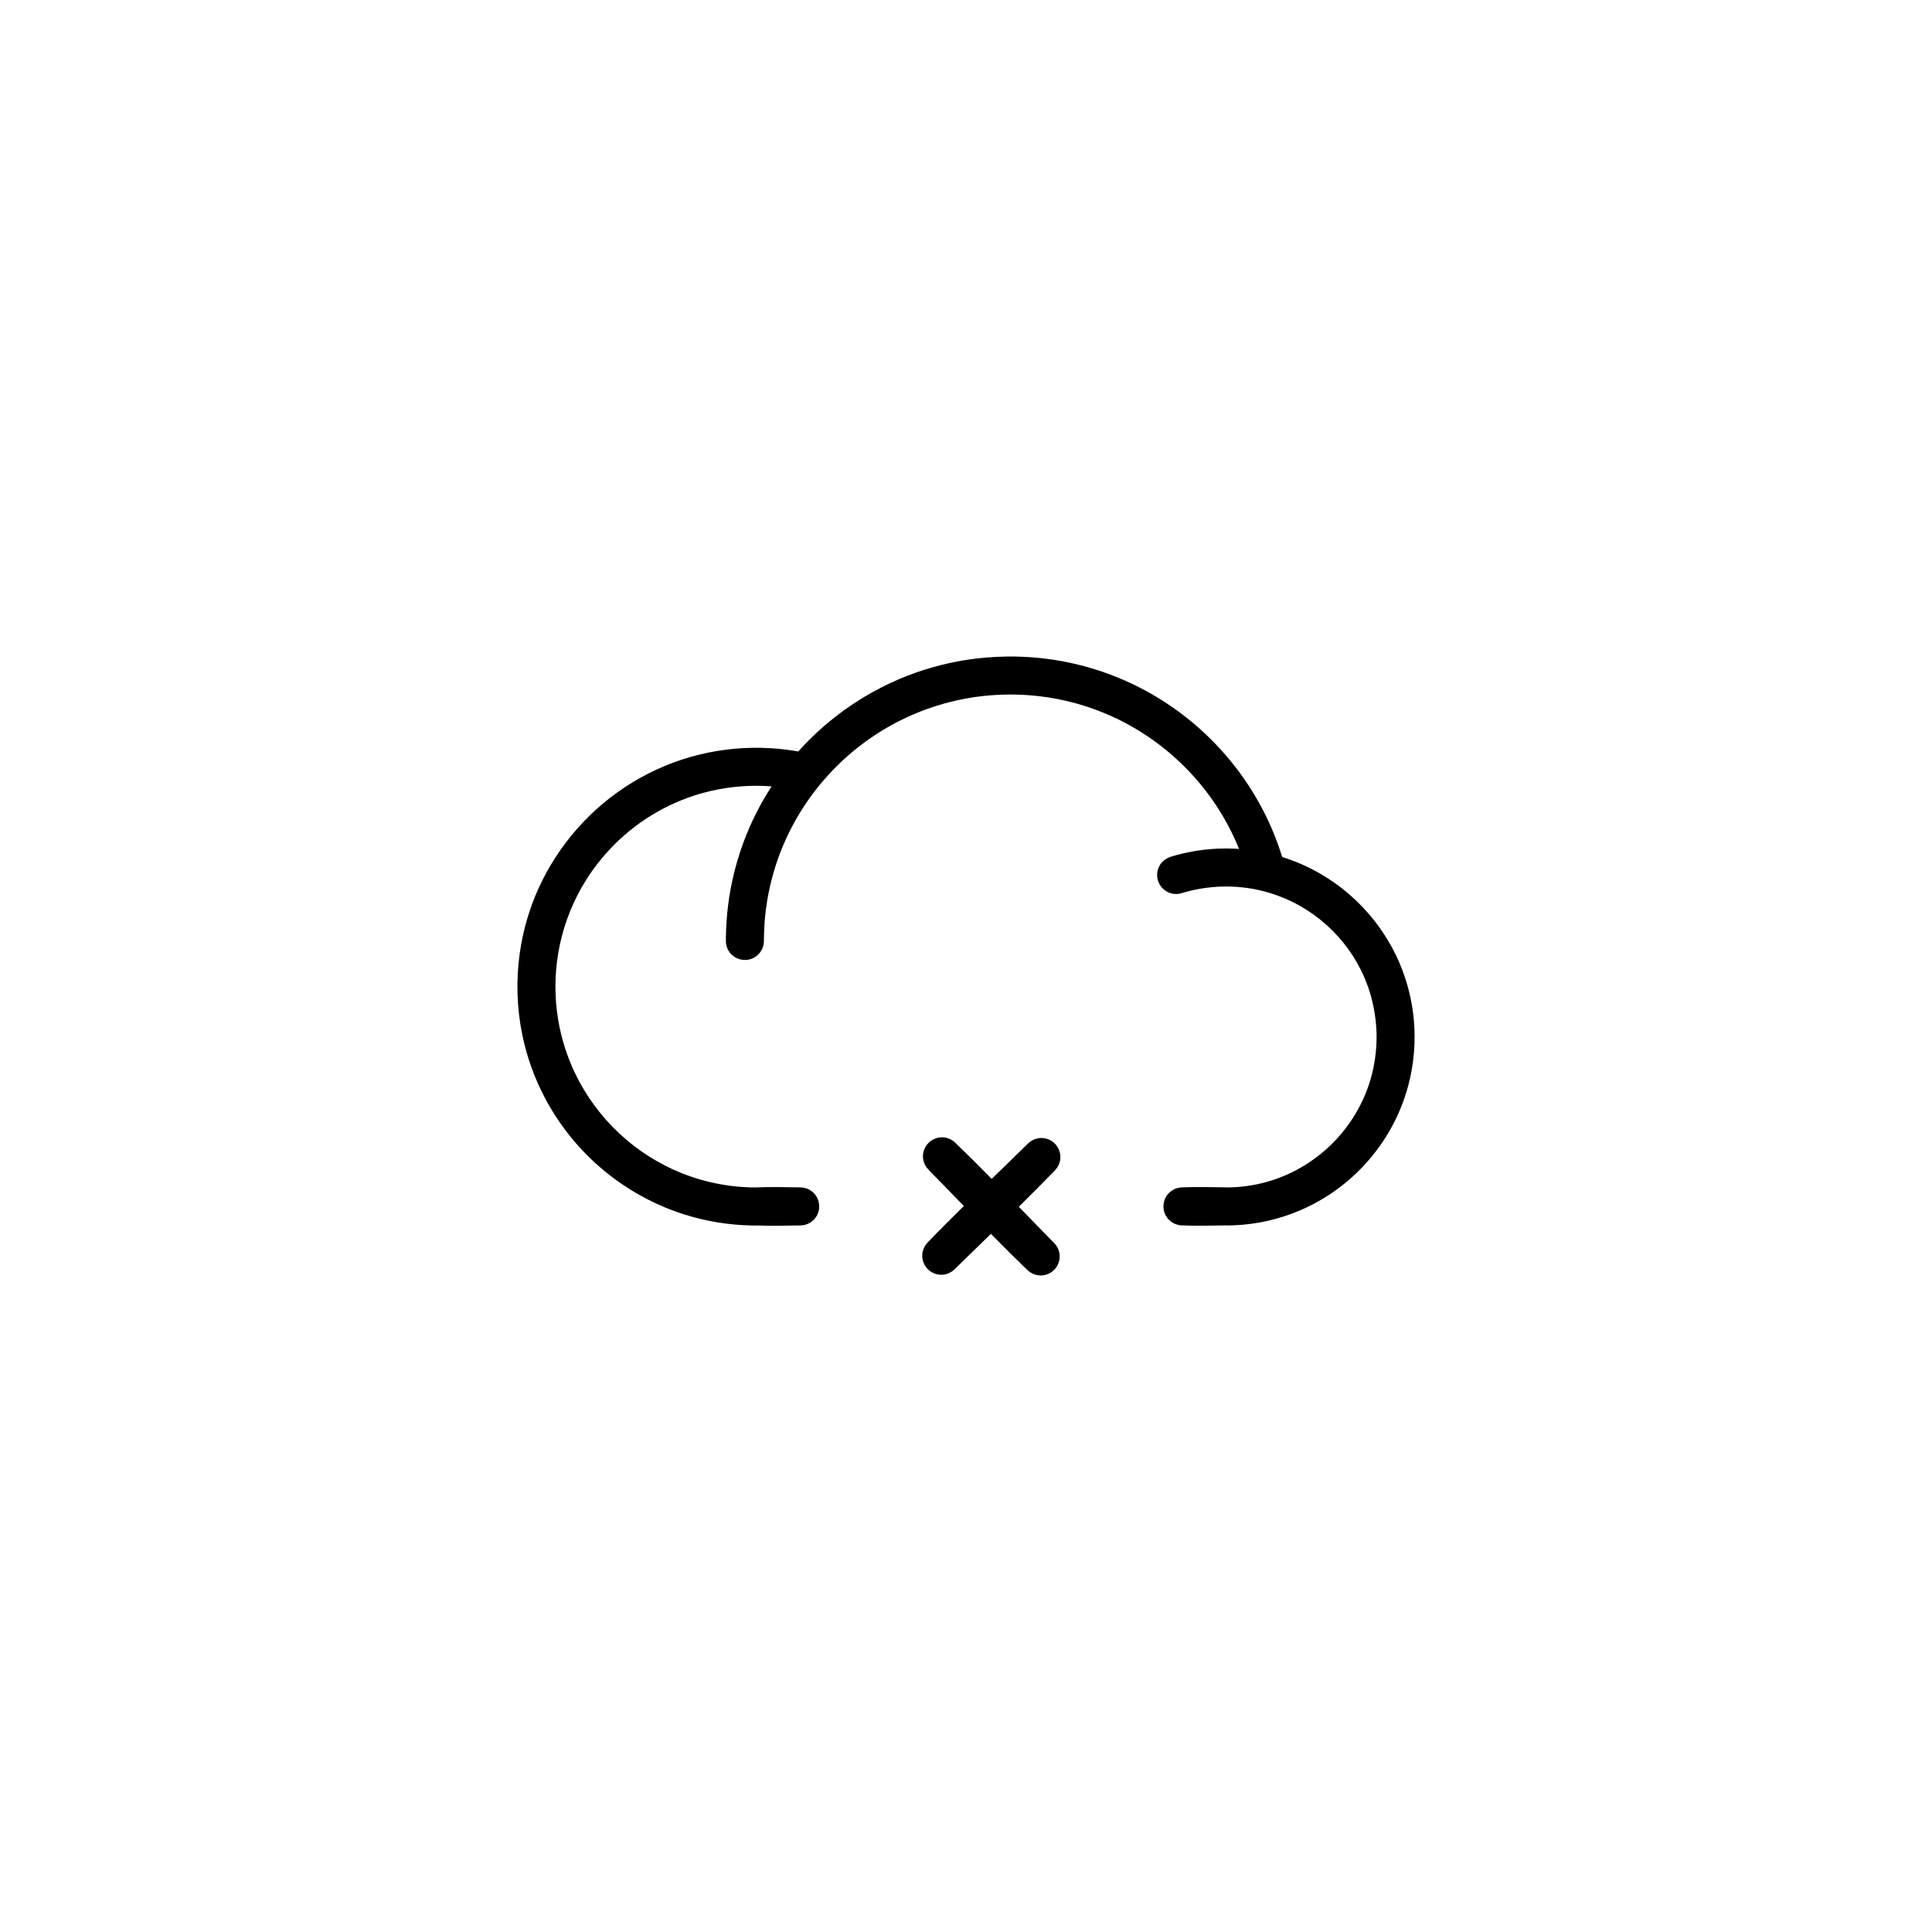
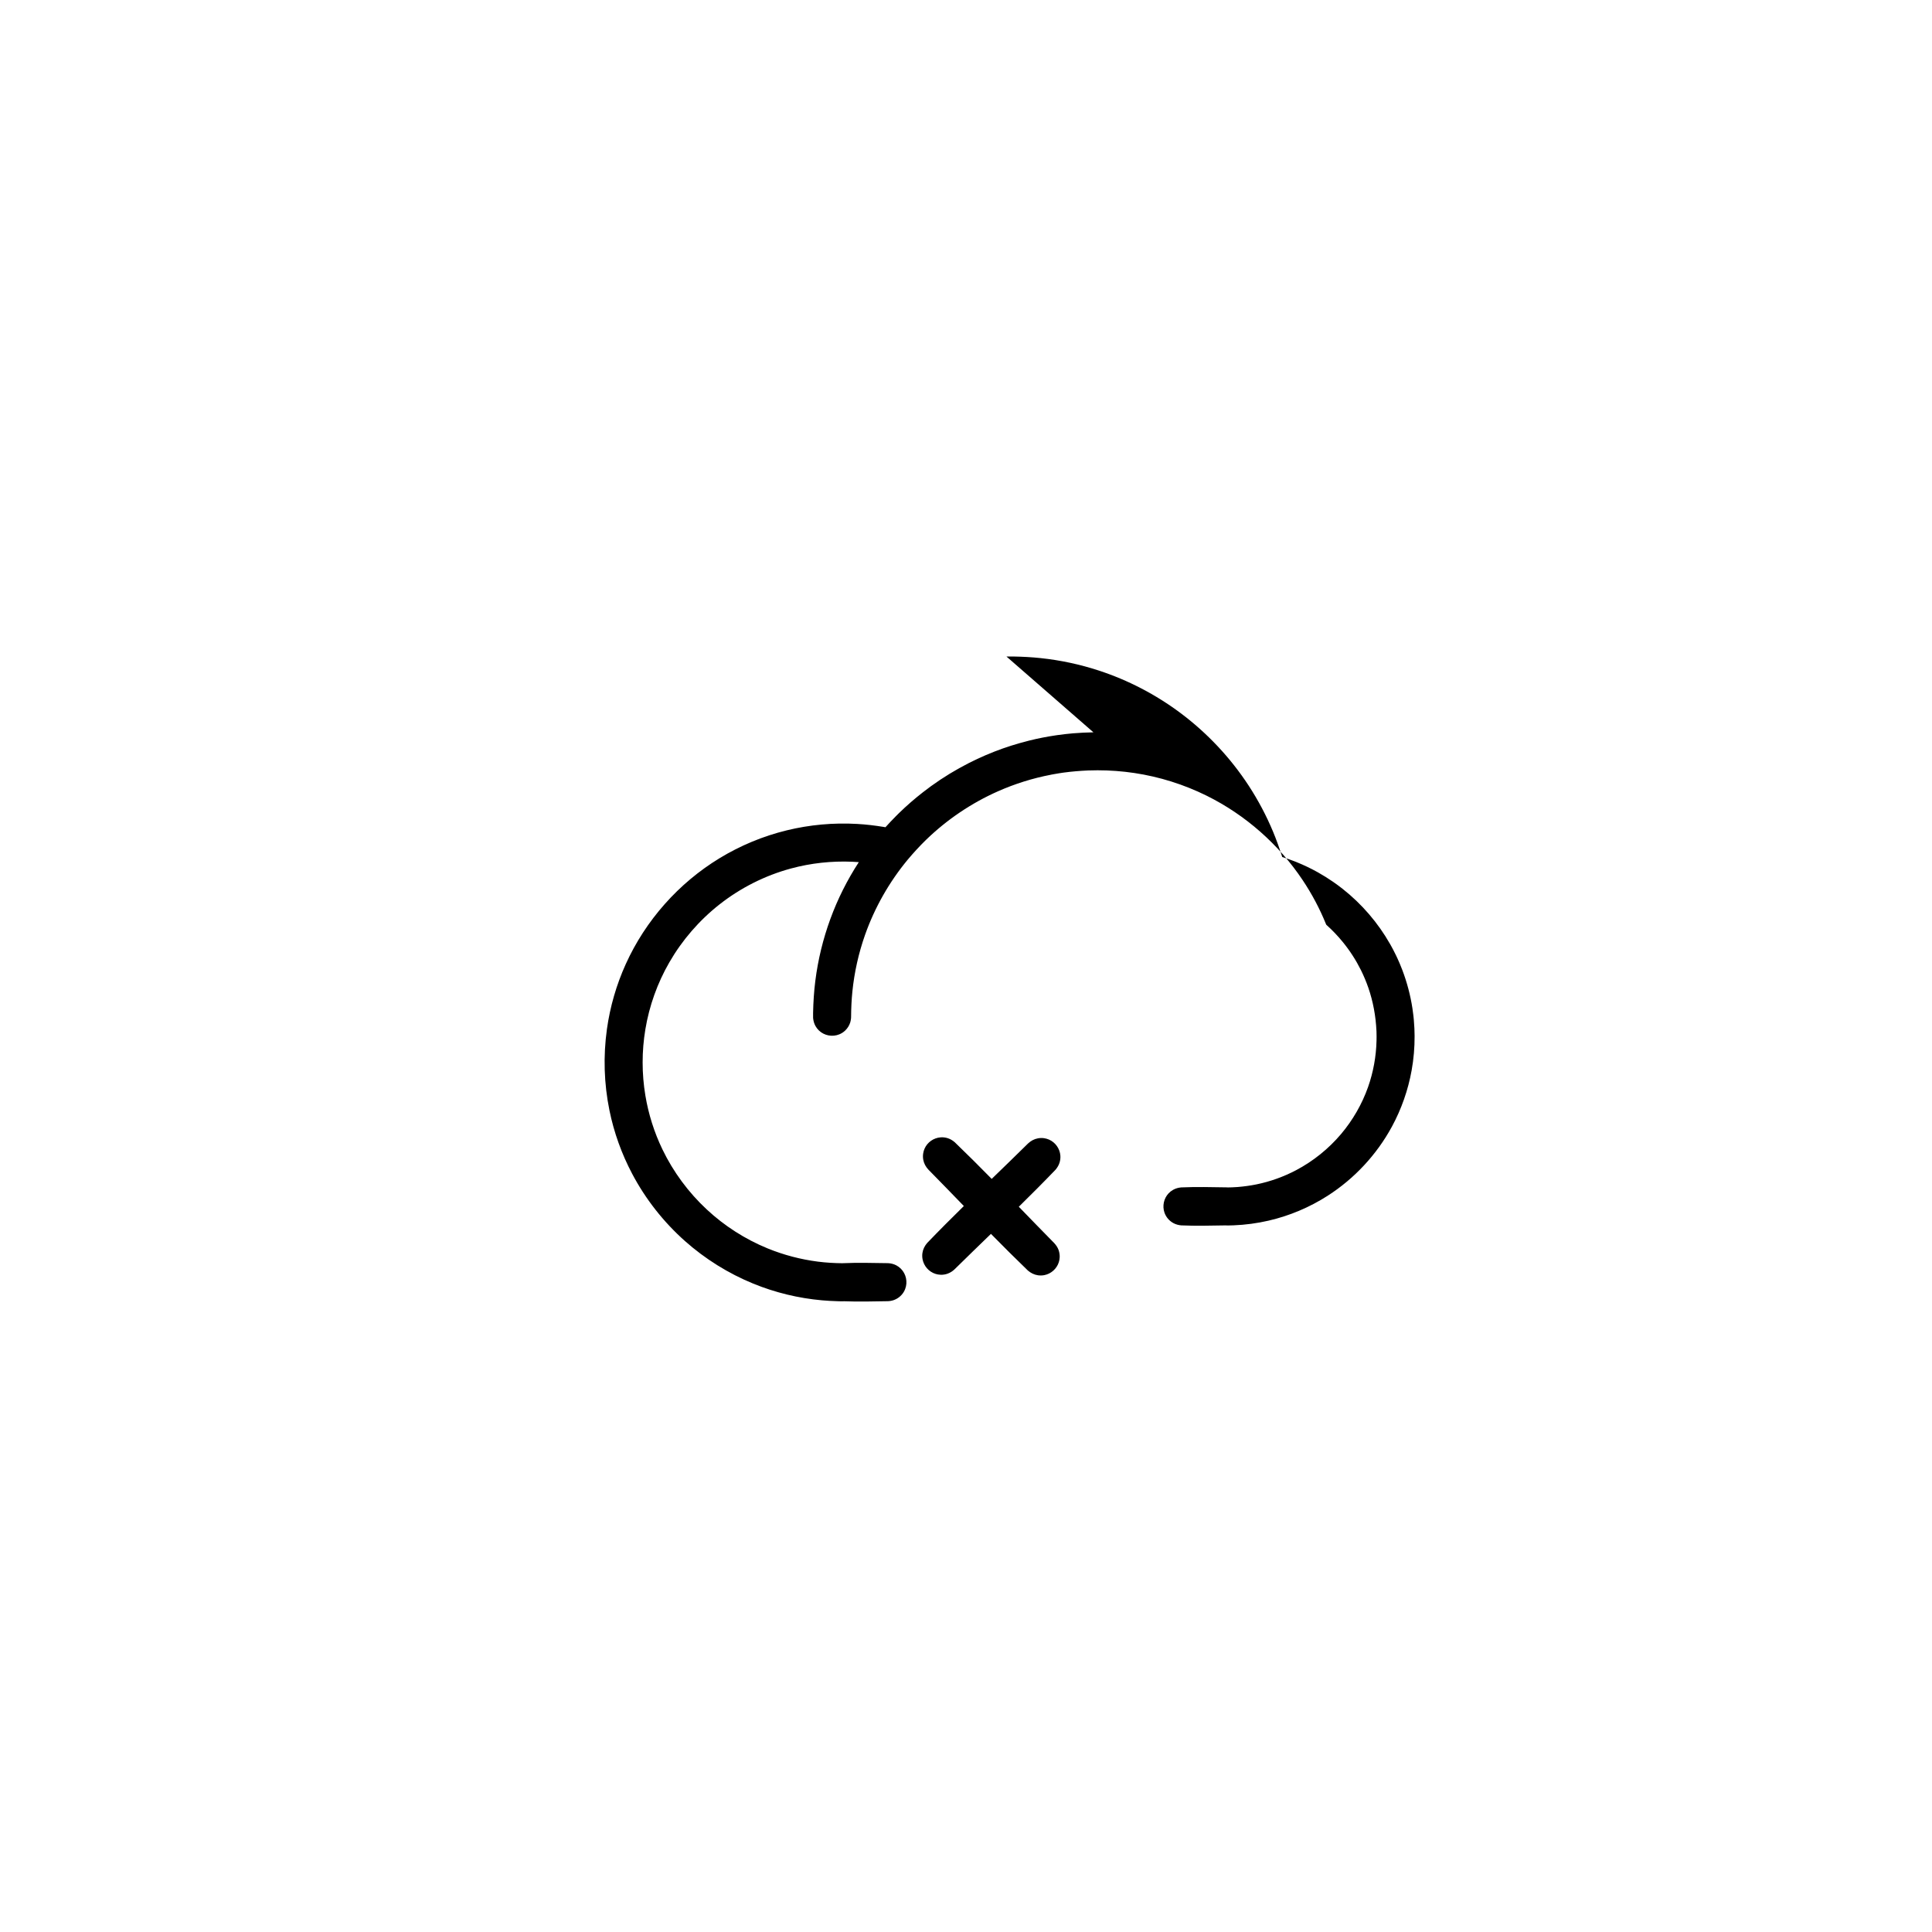
<svg xmlns="http://www.w3.org/2000/svg" fill="#000000" width="800px" height="800px" version="1.1" viewBox="144 144 512 512">
-   <path d="m399.43 463.61c-3.125-3.227-6.242-6.445-9.391-9.641-0.691-0.738-1.18-1.617-1.367-2.625-0.094-0.531-0.109-1.086-0.027-1.625 0.062-0.453 0.191-0.895 0.371-1.312 0.742-1.691 2.398-2.859 4.242-2.996 0.633-0.051 1.273 0.023 1.883 0.215 0.707 0.223 1.32 0.602 1.879 1.078 3.316 3.188 6.566 6.434 9.789 9.715 3.223-3.117 6.445-6.238 9.633-9.387 0.746-0.695 1.625-1.184 2.625-1.363 0.539-0.102 1.09-0.113 1.633-0.035 0.449 0.066 0.895 0.191 1.305 0.371 1.695 0.742 2.867 2.398 3.004 4.242 0.047 0.637-0.031 1.281-0.223 1.887-0.223 0.703-0.598 1.316-1.078 1.879-3.184 3.312-6.434 6.562-9.711 9.789 3.121 3.219 6.242 6.441 9.391 9.637 0.496 0.539 0.902 1.137 1.152 1.832 0.211 0.602 0.312 1.242 0.293 1.875-0.016 0.461-0.098 0.906-0.23 1.34-0.555 1.766-2.078 3.109-3.891 3.445-0.539 0.098-1.09 0.109-1.633 0.031-1.008-0.145-1.906-0.598-2.676-1.258-3.316-3.191-6.562-6.441-9.789-9.715-3.219 3.117-6.441 6.238-9.637 9.387-0.535 0.504-1.141 0.902-1.836 1.152-0.598 0.219-1.238 0.32-1.871 0.293-0.457-0.016-0.91-0.09-1.344-0.227-1.762-0.555-3.106-2.074-3.438-3.894-0.102-0.535-0.113-1.09-0.035-1.629 0.145-1.012 0.598-1.906 1.262-2.672 3.184-3.316 6.434-6.57 9.715-9.789zm11.297-145.62 0.055-0.008c0.488 0 0.613-0.008 0.914-0.004 0.215 0 0.449 0.004 0.875 0.004 2.422 0.043 4.836 0.168 7.242 0.426 5.219 0.555 10.375 1.656 15.363 3.289 7.773 2.539 15.113 6.363 21.656 11.254 7.094 5.305 13.246 11.855 18.09 19.266 2.508 3.844 4.668 7.922 6.438 12.156 0.891 2.141 1.672 4.328 2.379 6.539l0.059 0.203c0.559 0.172 1.109 0.359 1.656 0.551 0.148 0.051 0.289 0.098 0.43 0.156 0.379 0.133 0.758 0.27 1.129 0.418 0.133 0.051 0.258 0.098 0.387 0.148 0.098 0.043 0.191 0.082 0.289 0.121 1.914 0.777 3.773 1.668 5.578 2.676 1.398 0.785 2.758 1.637 4.078 2.551 0.836 0.578 1.652 1.184 2.453 1.812 5.09 4.012 9.387 9.004 12.586 14.633l0.051 0.082c0.535 0.949 1.039 1.91 1.512 2.894 0.074 0.148 0.145 0.301 0.215 0.453l0.086 0.188 0.047 0.09c0.449 0.977 0.871 1.969 1.254 2.973l0.086 0.215c1.238 3.269 2.141 6.676 2.672 10.137 0.078 0.551 0.156 1.098 0.219 1.652l0.035 0.281 0.031 0.273 0.02 0.203 0.035 0.332 0.008 0.09 0.027 0.309c0.066 0.73 0.117 1.461 0.148 2.191 0.027 0.664 0.051 1.328 0.051 1.992 0.016 3.051-0.242 6.102-0.781 9.105-0.938 5.234-2.715 10.305-5.254 14.973-4.023 7.398-9.918 13.73-16.996 18.27-4.789 3.074-10.105 5.316-15.648 6.598-3.066 0.707-6.199 1.125-9.344 1.246-0.434 0.016-0.859 0.023-1.285 0.031-0.328 0.004-0.688 0.008-1.023-0.012-3.832 0.062-7.668 0.16-11.496-0.008-0.711-0.059-1.402-0.238-2.035-0.57-0.586-0.309-1.109-0.727-1.531-1.234-0.391-0.469-0.695-1.008-0.895-1.582-0.602-1.754-0.18-3.75 1.09-5.098 0.348-0.371 0.754-0.688 1.195-0.934 0.668-0.379 1.402-0.586 2.172-0.645 4.019-0.18 8.055-0.07 12.078-0.012 0.086 0.008 0.176 0.012 0.262 0.016h0.059c0.445-0.004 0.574-0.008 1.02-0.023 0.516-0.027 1.023-0.051 1.535-0.086 1.664-0.141 3.324-0.359 4.961-0.695 3.668-0.75 7.223-2.027 10.535-3.773 4.527-2.394 8.586-5.66 11.891-9.566 3.113-3.691 5.555-7.93 7.164-12.48 1.379-3.926 2.133-8.062 2.234-12.219 0.012-0.355 0.016-0.719 0.016-1.082-0.008-0.469-0.016-0.941-0.023-1.41-0.008-0.062-0.008-0.121-0.012-0.184-0.18-3.887-0.883-7.727-2.152-11.406-0.543-1.555-1.176-3.078-1.906-4.559l-0.035-0.07v-0.004c-1.32-2.652-2.934-5.16-4.809-7.457-1.32-1.621-2.769-3.144-4.328-4.543l-0.008-0.008-0.066-0.059c-2.188-1.949-4.59-3.664-7.148-5.094-2.918-1.621-6.031-2.867-9.262-3.731-1.816-0.477-3.672-0.824-5.547-1.035-1.008-0.117-2.019-0.199-3.039-0.234-0.496-0.02-1-0.02-1.504-0.027-0.652 0.008-1.297 0.016-1.945 0.043-2.242 0.117-4.473 0.398-6.664 0.883-0.719 0.156-1.434 0.332-2.137 0.527-0.465 0.133-0.922 0.285-1.391 0.398-0.211 0.051-0.426 0.086-0.641 0.113-0.766 0.066-1.527-0.02-2.246-0.289-1.66-0.609-2.898-2.078-3.215-3.816-0.09-0.48-0.105-0.973-0.055-1.461 0.062-0.598 0.242-1.18 0.508-1.715 0.293-0.586 0.699-1.109 1.195-1.535 0.539-0.469 1.164-0.801 1.844-1.02 0.574-0.176 1.152-0.344 1.738-0.504 1.793-0.469 3.602-0.855 5.434-1.137 1.867-0.285 3.746-0.449 5.629-0.531 0.656-0.02 1.305-0.039 1.961-0.035 0.18 0 0.277 0 0.594 0.008 0.93 0.012 1.859 0.055 2.785 0.113l-0.047-0.105c-1.656-4.094-3.738-8.02-6.191-11.691-6.348-9.512-15.188-17.297-25.43-22.375-6.043-2.992-12.539-5.035-19.203-6.031-3.219-0.48-6.477-0.719-9.73-0.719-0.844 0.023-1.684 0.02-2.527 0.047-2.141 0.098-4.269 0.27-6.391 0.555l-0.055 0.012-0.051 0.004-0.148 0.02h-0.004l-0.152 0.02-0.156 0.027-0.145 0.02-0.016 0.004-0.145 0.023h-0.008l-0.141 0.02-0.035 0.004-0.102 0.02-0.055 0.004-0.074 0.016-0.137 0.02-0.035 0.008-0.102 0.016-0.02 0.004c-0.367 0.059-0.734 0.121-1.102 0.188l-0.012 0.004-0.105 0.016-0.109 0.02-0.086 0.016-0.062 0.016-0.066 0.008-0.133 0.027-0.023 0.004-0.133 0.023-0.012 0.008c-4.828 0.922-9.547 2.398-14.039 4.387-7.066 3.129-13.555 7.516-19.102 12.898-1.707 1.664-3.309 3.414-4.84 5.238-4.894 5.914-8.746 12.684-11.301 19.926-1.711 4.852-2.836 9.902-3.356 15.02-0.227 2.231-0.324 4.469-0.34 6.711l-0.016 0.367c-0.043 0.367-0.098 0.727-0.203 1.082-0.258 0.824-0.723 1.574-1.348 2.168-0.441 0.422-0.961 0.762-1.531 0.996-1.844 0.773-4.031 0.355-5.461-1.043-0.352-0.34-0.648-0.734-0.887-1.168-0.367-0.656-0.543-1.355-0.621-2.102-0.02-0.652-0.008-0.648-0.004-1.309 0.055-2.883 0.238-5.754 0.602-8.617 0.707-5.566 2.043-11.051 3.973-16.32 1.934-5.293 4.473-10.348 7.543-15.066-0.59-0.043-1.18-0.086-1.773-0.109-5.457-0.227-10.949 0.367-16.223 1.797-6.863 1.859-13.324 5.121-18.918 9.512-5.367 4.223-9.914 9.473-13.32 15.395-3.144 5.465-5.301 11.484-6.332 17.711-0.965 5.789-0.965 11.742 0 17.527 0.82 4.953 2.348 9.781 4.527 14.301 2.879 5.965 6.879 11.379 11.73 15.895 4.699 4.379 10.191 7.898 16.137 10.332 4.266 1.742 8.754 2.922 13.328 3.508 2.137 0.273 4.289 0.398 6.445 0.422 0.016 0 0.035 0 0.055-0.004 4.019-0.18 8.055-0.07 12.082-0.012 0.766 0.035 1.508 0.219 2.191 0.574 0.449 0.234 0.863 0.539 1.219 0.898 1.387 1.387 1.844 3.512 1.148 5.344-0.211 0.574-0.531 1.105-0.938 1.559-0.438 0.492-0.973 0.902-1.566 1.188-0.641 0.32-1.336 0.477-2.051 0.512-3.859 0.059-7.727 0.168-11.586 0.02-0.613 0.035-1.238 0-1.848-0.016-1.348-0.035-2.695-0.113-4.039-0.23-6.262-0.555-12.434-2.051-18.258-4.434-6.598-2.703-12.73-6.527-18.066-11.262-5.691-5.055-10.469-11.129-14.023-17.867-2.777-5.258-4.809-10.91-6-16.746-1.453-7.082-1.676-14.422-0.672-21.586 0.832-5.938 2.516-11.746 4.984-17.199 5.242-11.594 14.016-21.48 24.883-28.086 5.5-3.344 11.516-5.844 17.77-7.367 6.094-1.492 12.406-2.059 18.668-1.703 2.375 0.133 4.734 0.418 7.082 0.801l0.43 0.074 0.156-0.176c0.383-0.422 0.766-0.84 1.156-1.254l0.066-0.066 0.055-0.059c0.441-0.477 0.895-0.938 1.355-1.398l0.008-0.008c0.246-0.25 0.496-0.496 0.746-0.742 2.027-1.977 4.156-3.832 6.391-5.57 0.703-0.551 1.418-1.09 2.144-1.617 3.195-2.309 6.559-4.359 10.07-6.144 2.914-1.48 5.926-2.769 9.008-3.859 1.422-0.496 2.859-0.957 4.309-1.367 0.891-0.258 1.789-0.496 2.684-0.719 2.277-0.562 4.586-1.016 6.902-1.359l0.023-0.004h0.012l0.062-0.012 0.039-0.004h0.016l0.066-0.008 0.059-0.012 0.031-0.004 0.105-0.016 0.027-0.008h0.02l0.023-0.004 0.062-0.008 0.078-0.012h0.023c0.617-0.09 1.238-0.168 1.855-0.238 0.047-0.004 0.086-0.008 0.133-0.012h0.004l0.102-0.016h0.02c0.625-0.07 1.25-0.133 1.875-0.188 1.805-0.152 3.613-0.23 5.422-0.266z" fill-rule="evenodd" />
+   <path d="m399.43 463.61c-3.125-3.227-6.242-6.445-9.391-9.641-0.691-0.738-1.18-1.617-1.367-2.625-0.094-0.531-0.109-1.086-0.027-1.625 0.062-0.453 0.191-0.895 0.371-1.312 0.742-1.691 2.398-2.859 4.242-2.996 0.633-0.051 1.273 0.023 1.883 0.215 0.707 0.223 1.32 0.602 1.879 1.078 3.316 3.188 6.566 6.434 9.789 9.715 3.223-3.117 6.445-6.238 9.633-9.387 0.746-0.695 1.625-1.184 2.625-1.363 0.539-0.102 1.09-0.113 1.633-0.035 0.449 0.066 0.895 0.191 1.305 0.371 1.695 0.742 2.867 2.398 3.004 4.242 0.047 0.637-0.031 1.281-0.223 1.887-0.223 0.703-0.598 1.316-1.078 1.879-3.184 3.312-6.434 6.562-9.711 9.789 3.121 3.219 6.242 6.441 9.391 9.637 0.496 0.539 0.902 1.137 1.152 1.832 0.211 0.602 0.312 1.242 0.293 1.875-0.016 0.461-0.098 0.906-0.23 1.34-0.555 1.766-2.078 3.109-3.891 3.445-0.539 0.098-1.09 0.109-1.633 0.031-1.008-0.145-1.906-0.598-2.676-1.258-3.316-3.191-6.562-6.441-9.789-9.715-3.219 3.117-6.441 6.238-9.637 9.387-0.535 0.504-1.141 0.902-1.836 1.152-0.598 0.219-1.238 0.32-1.871 0.293-0.457-0.016-0.91-0.09-1.344-0.227-1.762-0.555-3.106-2.074-3.438-3.894-0.102-0.535-0.113-1.09-0.035-1.629 0.145-1.012 0.598-1.906 1.262-2.672 3.184-3.316 6.434-6.57 9.715-9.789zm11.297-145.62 0.055-0.008c0.488 0 0.613-0.008 0.914-0.004 0.215 0 0.449 0.004 0.875 0.004 2.422 0.043 4.836 0.168 7.242 0.426 5.219 0.555 10.375 1.656 15.363 3.289 7.773 2.539 15.113 6.363 21.656 11.254 7.094 5.305 13.246 11.855 18.09 19.266 2.508 3.844 4.668 7.922 6.438 12.156 0.891 2.141 1.672 4.328 2.379 6.539l0.059 0.203c0.559 0.172 1.109 0.359 1.656 0.551 0.148 0.051 0.289 0.098 0.43 0.156 0.379 0.133 0.758 0.27 1.129 0.418 0.133 0.051 0.258 0.098 0.387 0.148 0.098 0.043 0.191 0.082 0.289 0.121 1.914 0.777 3.773 1.668 5.578 2.676 1.398 0.785 2.758 1.637 4.078 2.551 0.836 0.578 1.652 1.184 2.453 1.812 5.09 4.012 9.387 9.004 12.586 14.633l0.051 0.082c0.535 0.949 1.039 1.91 1.512 2.894 0.074 0.148 0.145 0.301 0.215 0.453l0.086 0.188 0.047 0.09c0.449 0.977 0.871 1.969 1.254 2.973l0.086 0.215c1.238 3.269 2.141 6.676 2.672 10.137 0.078 0.551 0.156 1.098 0.219 1.652l0.035 0.281 0.031 0.273 0.02 0.203 0.035 0.332 0.008 0.09 0.027 0.309c0.066 0.73 0.117 1.461 0.148 2.191 0.027 0.664 0.051 1.328 0.051 1.992 0.016 3.051-0.242 6.102-0.781 9.105-0.938 5.234-2.715 10.305-5.254 14.973-4.023 7.398-9.918 13.73-16.996 18.27-4.789 3.074-10.105 5.316-15.648 6.598-3.066 0.707-6.199 1.125-9.344 1.246-0.434 0.016-0.859 0.023-1.285 0.031-0.328 0.004-0.688 0.008-1.023-0.012-3.832 0.062-7.668 0.16-11.496-0.008-0.711-0.059-1.402-0.238-2.035-0.57-0.586-0.309-1.109-0.727-1.531-1.234-0.391-0.469-0.695-1.008-0.895-1.582-0.602-1.754-0.18-3.75 1.09-5.098 0.348-0.371 0.754-0.688 1.195-0.934 0.668-0.379 1.402-0.586 2.172-0.645 4.019-0.18 8.055-0.07 12.078-0.012 0.086 0.008 0.176 0.012 0.262 0.016h0.059c0.445-0.004 0.574-0.008 1.02-0.023 0.516-0.027 1.023-0.051 1.535-0.086 1.664-0.141 3.324-0.359 4.961-0.695 3.668-0.75 7.223-2.027 10.535-3.773 4.527-2.394 8.586-5.66 11.891-9.566 3.113-3.691 5.555-7.93 7.164-12.48 1.379-3.926 2.133-8.062 2.234-12.219 0.012-0.355 0.016-0.719 0.016-1.082-0.008-0.469-0.016-0.941-0.023-1.41-0.008-0.062-0.008-0.121-0.012-0.184-0.18-3.887-0.883-7.727-2.152-11.406-0.543-1.555-1.176-3.078-1.906-4.559l-0.035-0.07v-0.004c-1.32-2.652-2.934-5.16-4.809-7.457-1.32-1.621-2.769-3.144-4.328-4.543l-0.008-0.008-0.066-0.059l-0.047-0.105c-1.656-4.094-3.738-8.02-6.191-11.691-6.348-9.512-15.188-17.297-25.43-22.375-6.043-2.992-12.539-5.035-19.203-6.031-3.219-0.48-6.477-0.719-9.73-0.719-0.844 0.023-1.684 0.02-2.527 0.047-2.141 0.098-4.269 0.27-6.391 0.555l-0.055 0.012-0.051 0.004-0.148 0.02h-0.004l-0.152 0.02-0.156 0.027-0.145 0.02-0.016 0.004-0.145 0.023h-0.008l-0.141 0.02-0.035 0.004-0.102 0.02-0.055 0.004-0.074 0.016-0.137 0.02-0.035 0.008-0.102 0.016-0.02 0.004c-0.367 0.059-0.734 0.121-1.102 0.188l-0.012 0.004-0.105 0.016-0.109 0.02-0.086 0.016-0.062 0.016-0.066 0.008-0.133 0.027-0.023 0.004-0.133 0.023-0.012 0.008c-4.828 0.922-9.547 2.398-14.039 4.387-7.066 3.129-13.555 7.516-19.102 12.898-1.707 1.664-3.309 3.414-4.84 5.238-4.894 5.914-8.746 12.684-11.301 19.926-1.711 4.852-2.836 9.902-3.356 15.02-0.227 2.231-0.324 4.469-0.34 6.711l-0.016 0.367c-0.043 0.367-0.098 0.727-0.203 1.082-0.258 0.824-0.723 1.574-1.348 2.168-0.441 0.422-0.961 0.762-1.531 0.996-1.844 0.773-4.031 0.355-5.461-1.043-0.352-0.34-0.648-0.734-0.887-1.168-0.367-0.656-0.543-1.355-0.621-2.102-0.02-0.652-0.008-0.648-0.004-1.309 0.055-2.883 0.238-5.754 0.602-8.617 0.707-5.566 2.043-11.051 3.973-16.32 1.934-5.293 4.473-10.348 7.543-15.066-0.59-0.043-1.18-0.086-1.773-0.109-5.457-0.227-10.949 0.367-16.223 1.797-6.863 1.859-13.324 5.121-18.918 9.512-5.367 4.223-9.914 9.473-13.32 15.395-3.144 5.465-5.301 11.484-6.332 17.711-0.965 5.789-0.965 11.742 0 17.527 0.82 4.953 2.348 9.781 4.527 14.301 2.879 5.965 6.879 11.379 11.73 15.895 4.699 4.379 10.191 7.898 16.137 10.332 4.266 1.742 8.754 2.922 13.328 3.508 2.137 0.273 4.289 0.398 6.445 0.422 0.016 0 0.035 0 0.055-0.004 4.019-0.18 8.055-0.07 12.082-0.012 0.766 0.035 1.508 0.219 2.191 0.574 0.449 0.234 0.863 0.539 1.219 0.898 1.387 1.387 1.844 3.512 1.148 5.344-0.211 0.574-0.531 1.105-0.938 1.559-0.438 0.492-0.973 0.902-1.566 1.188-0.641 0.32-1.336 0.477-2.051 0.512-3.859 0.059-7.727 0.168-11.586 0.02-0.613 0.035-1.238 0-1.848-0.016-1.348-0.035-2.695-0.113-4.039-0.23-6.262-0.555-12.434-2.051-18.258-4.434-6.598-2.703-12.73-6.527-18.066-11.262-5.691-5.055-10.469-11.129-14.023-17.867-2.777-5.258-4.809-10.91-6-16.746-1.453-7.082-1.676-14.422-0.672-21.586 0.832-5.938 2.516-11.746 4.984-17.199 5.242-11.594 14.016-21.48 24.883-28.086 5.5-3.344 11.516-5.844 17.77-7.367 6.094-1.492 12.406-2.059 18.668-1.703 2.375 0.133 4.734 0.418 7.082 0.801l0.43 0.074 0.156-0.176c0.383-0.422 0.766-0.84 1.156-1.254l0.066-0.066 0.055-0.059c0.441-0.477 0.895-0.938 1.355-1.398l0.008-0.008c0.246-0.25 0.496-0.496 0.746-0.742 2.027-1.977 4.156-3.832 6.391-5.57 0.703-0.551 1.418-1.09 2.144-1.617 3.195-2.309 6.559-4.359 10.07-6.144 2.914-1.48 5.926-2.769 9.008-3.859 1.422-0.496 2.859-0.957 4.309-1.367 0.891-0.258 1.789-0.496 2.684-0.719 2.277-0.562 4.586-1.016 6.902-1.359l0.023-0.004h0.012l0.062-0.012 0.039-0.004h0.016l0.066-0.008 0.059-0.012 0.031-0.004 0.105-0.016 0.027-0.008h0.02l0.023-0.004 0.062-0.008 0.078-0.012h0.023c0.617-0.09 1.238-0.168 1.855-0.238 0.047-0.004 0.086-0.008 0.133-0.012h0.004l0.102-0.016h0.02c0.625-0.07 1.25-0.133 1.875-0.188 1.805-0.152 3.613-0.23 5.422-0.266z" fill-rule="evenodd" />
</svg>